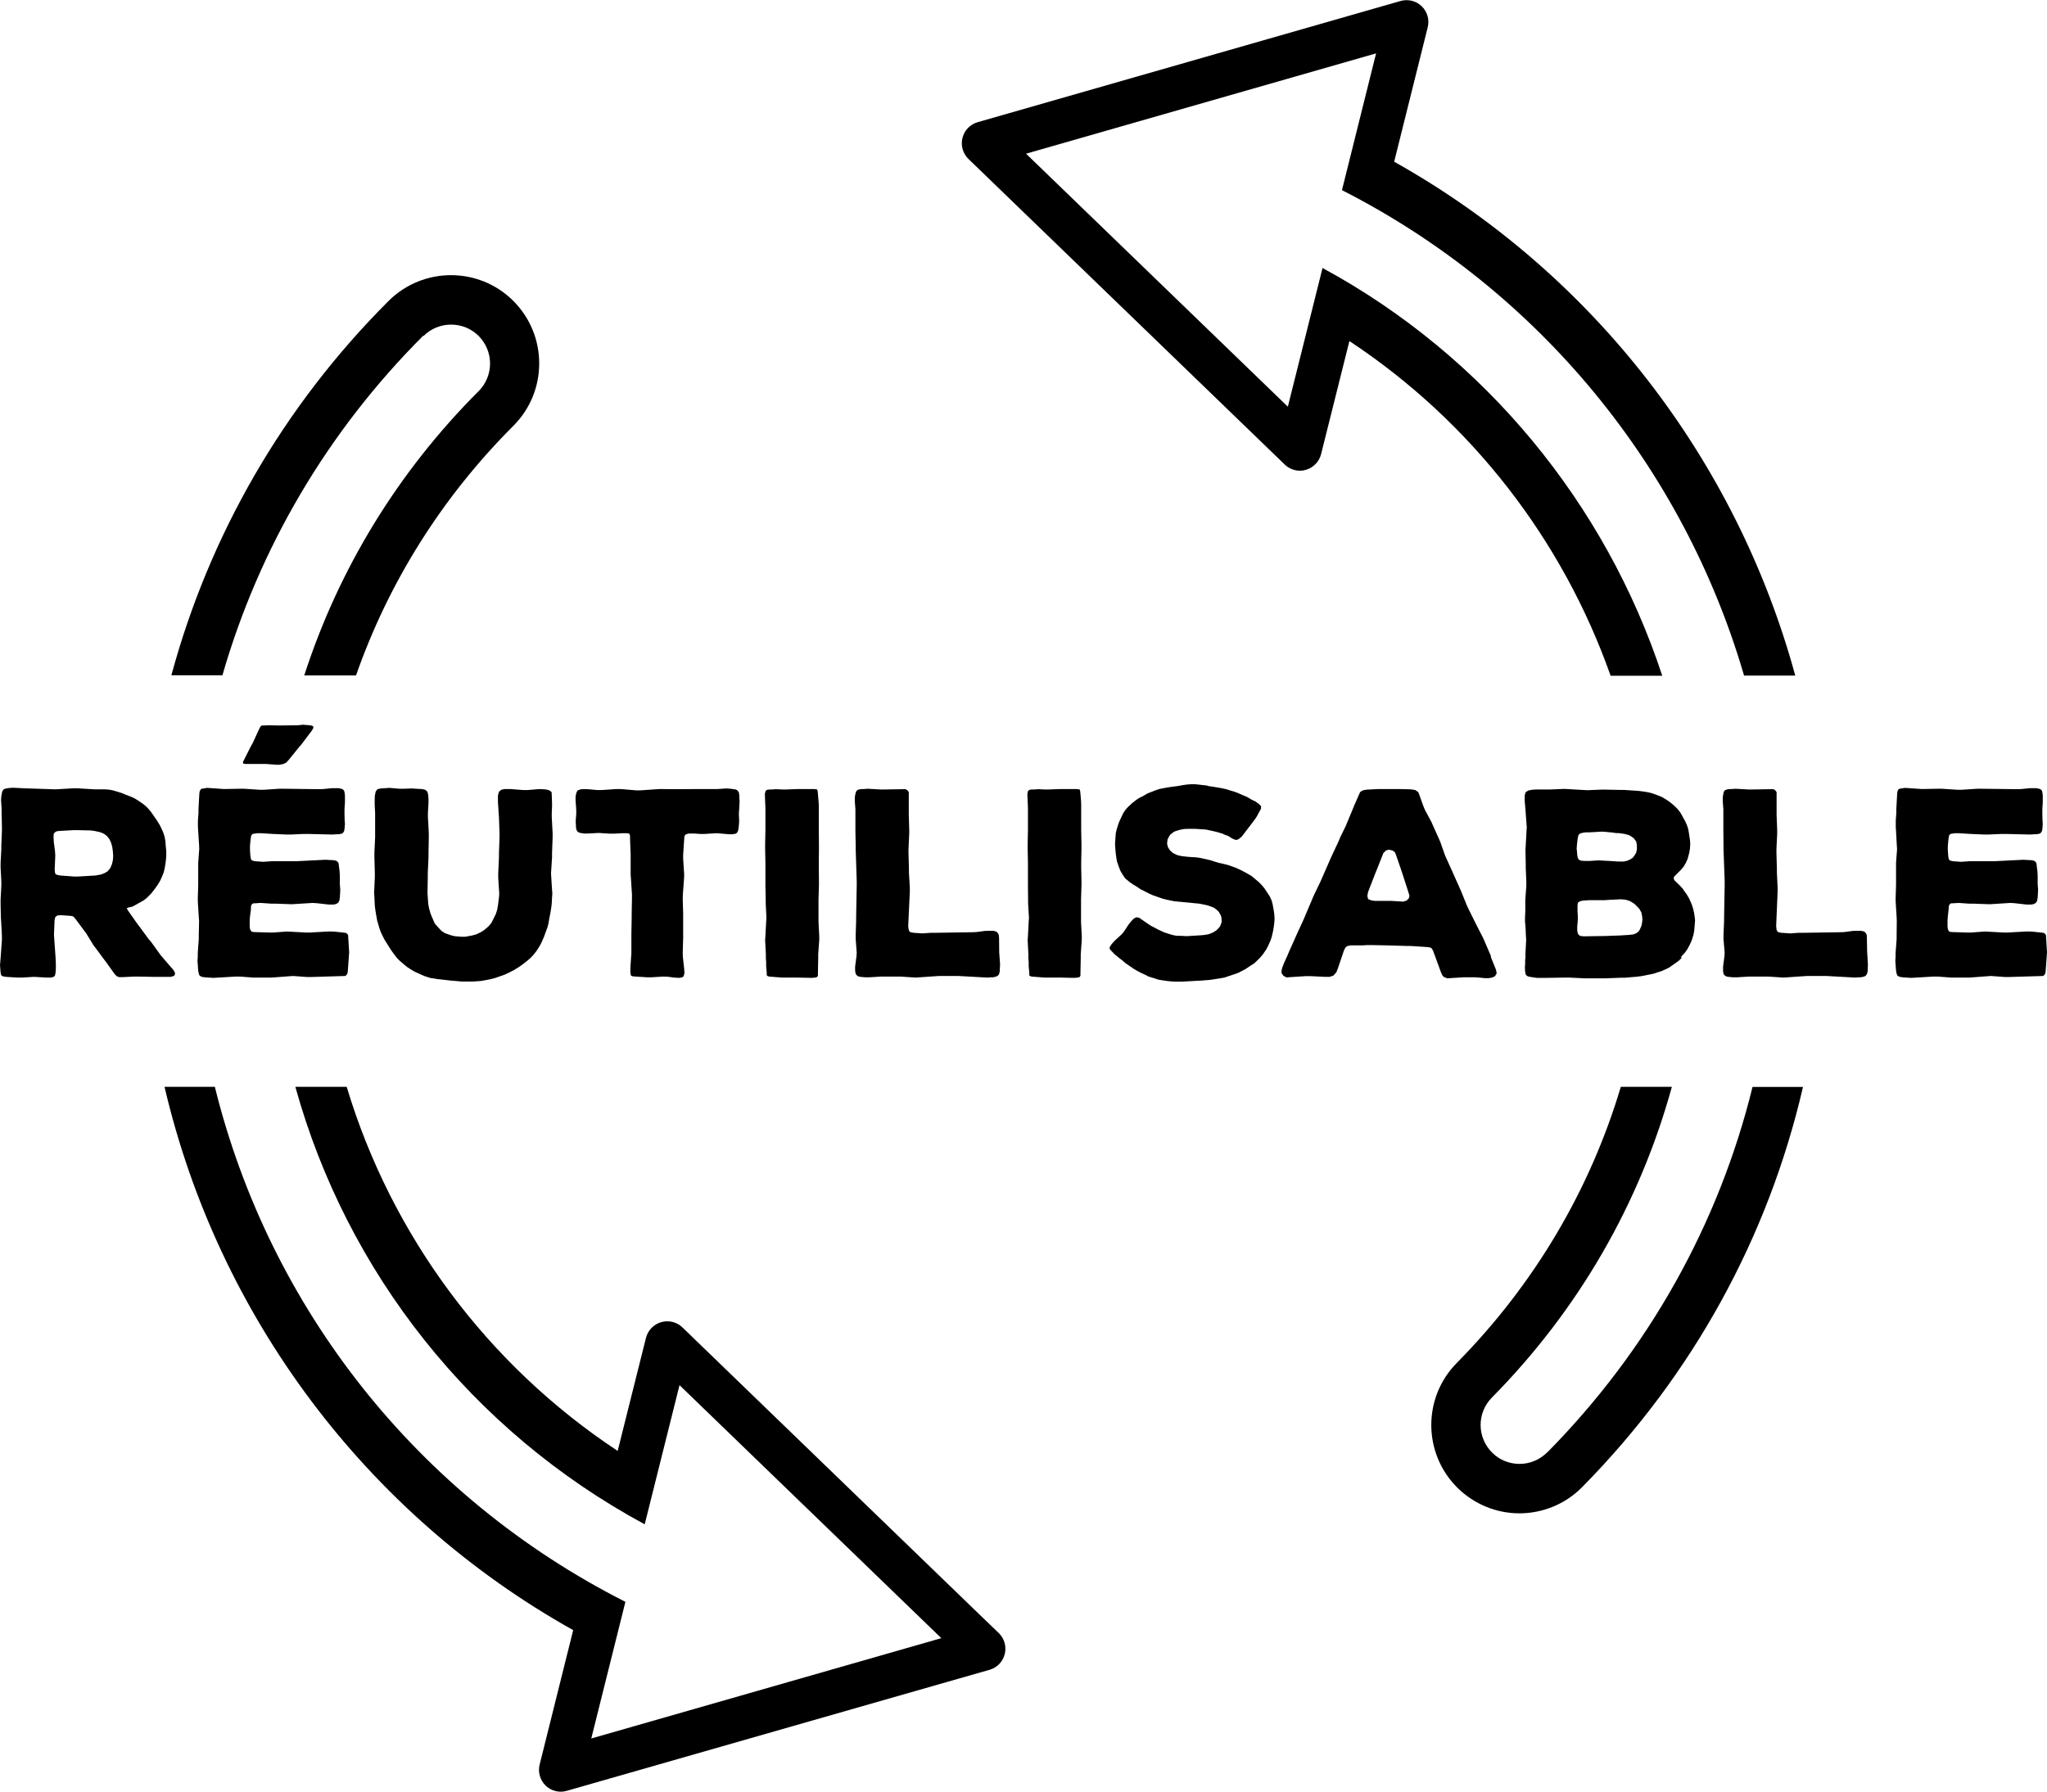
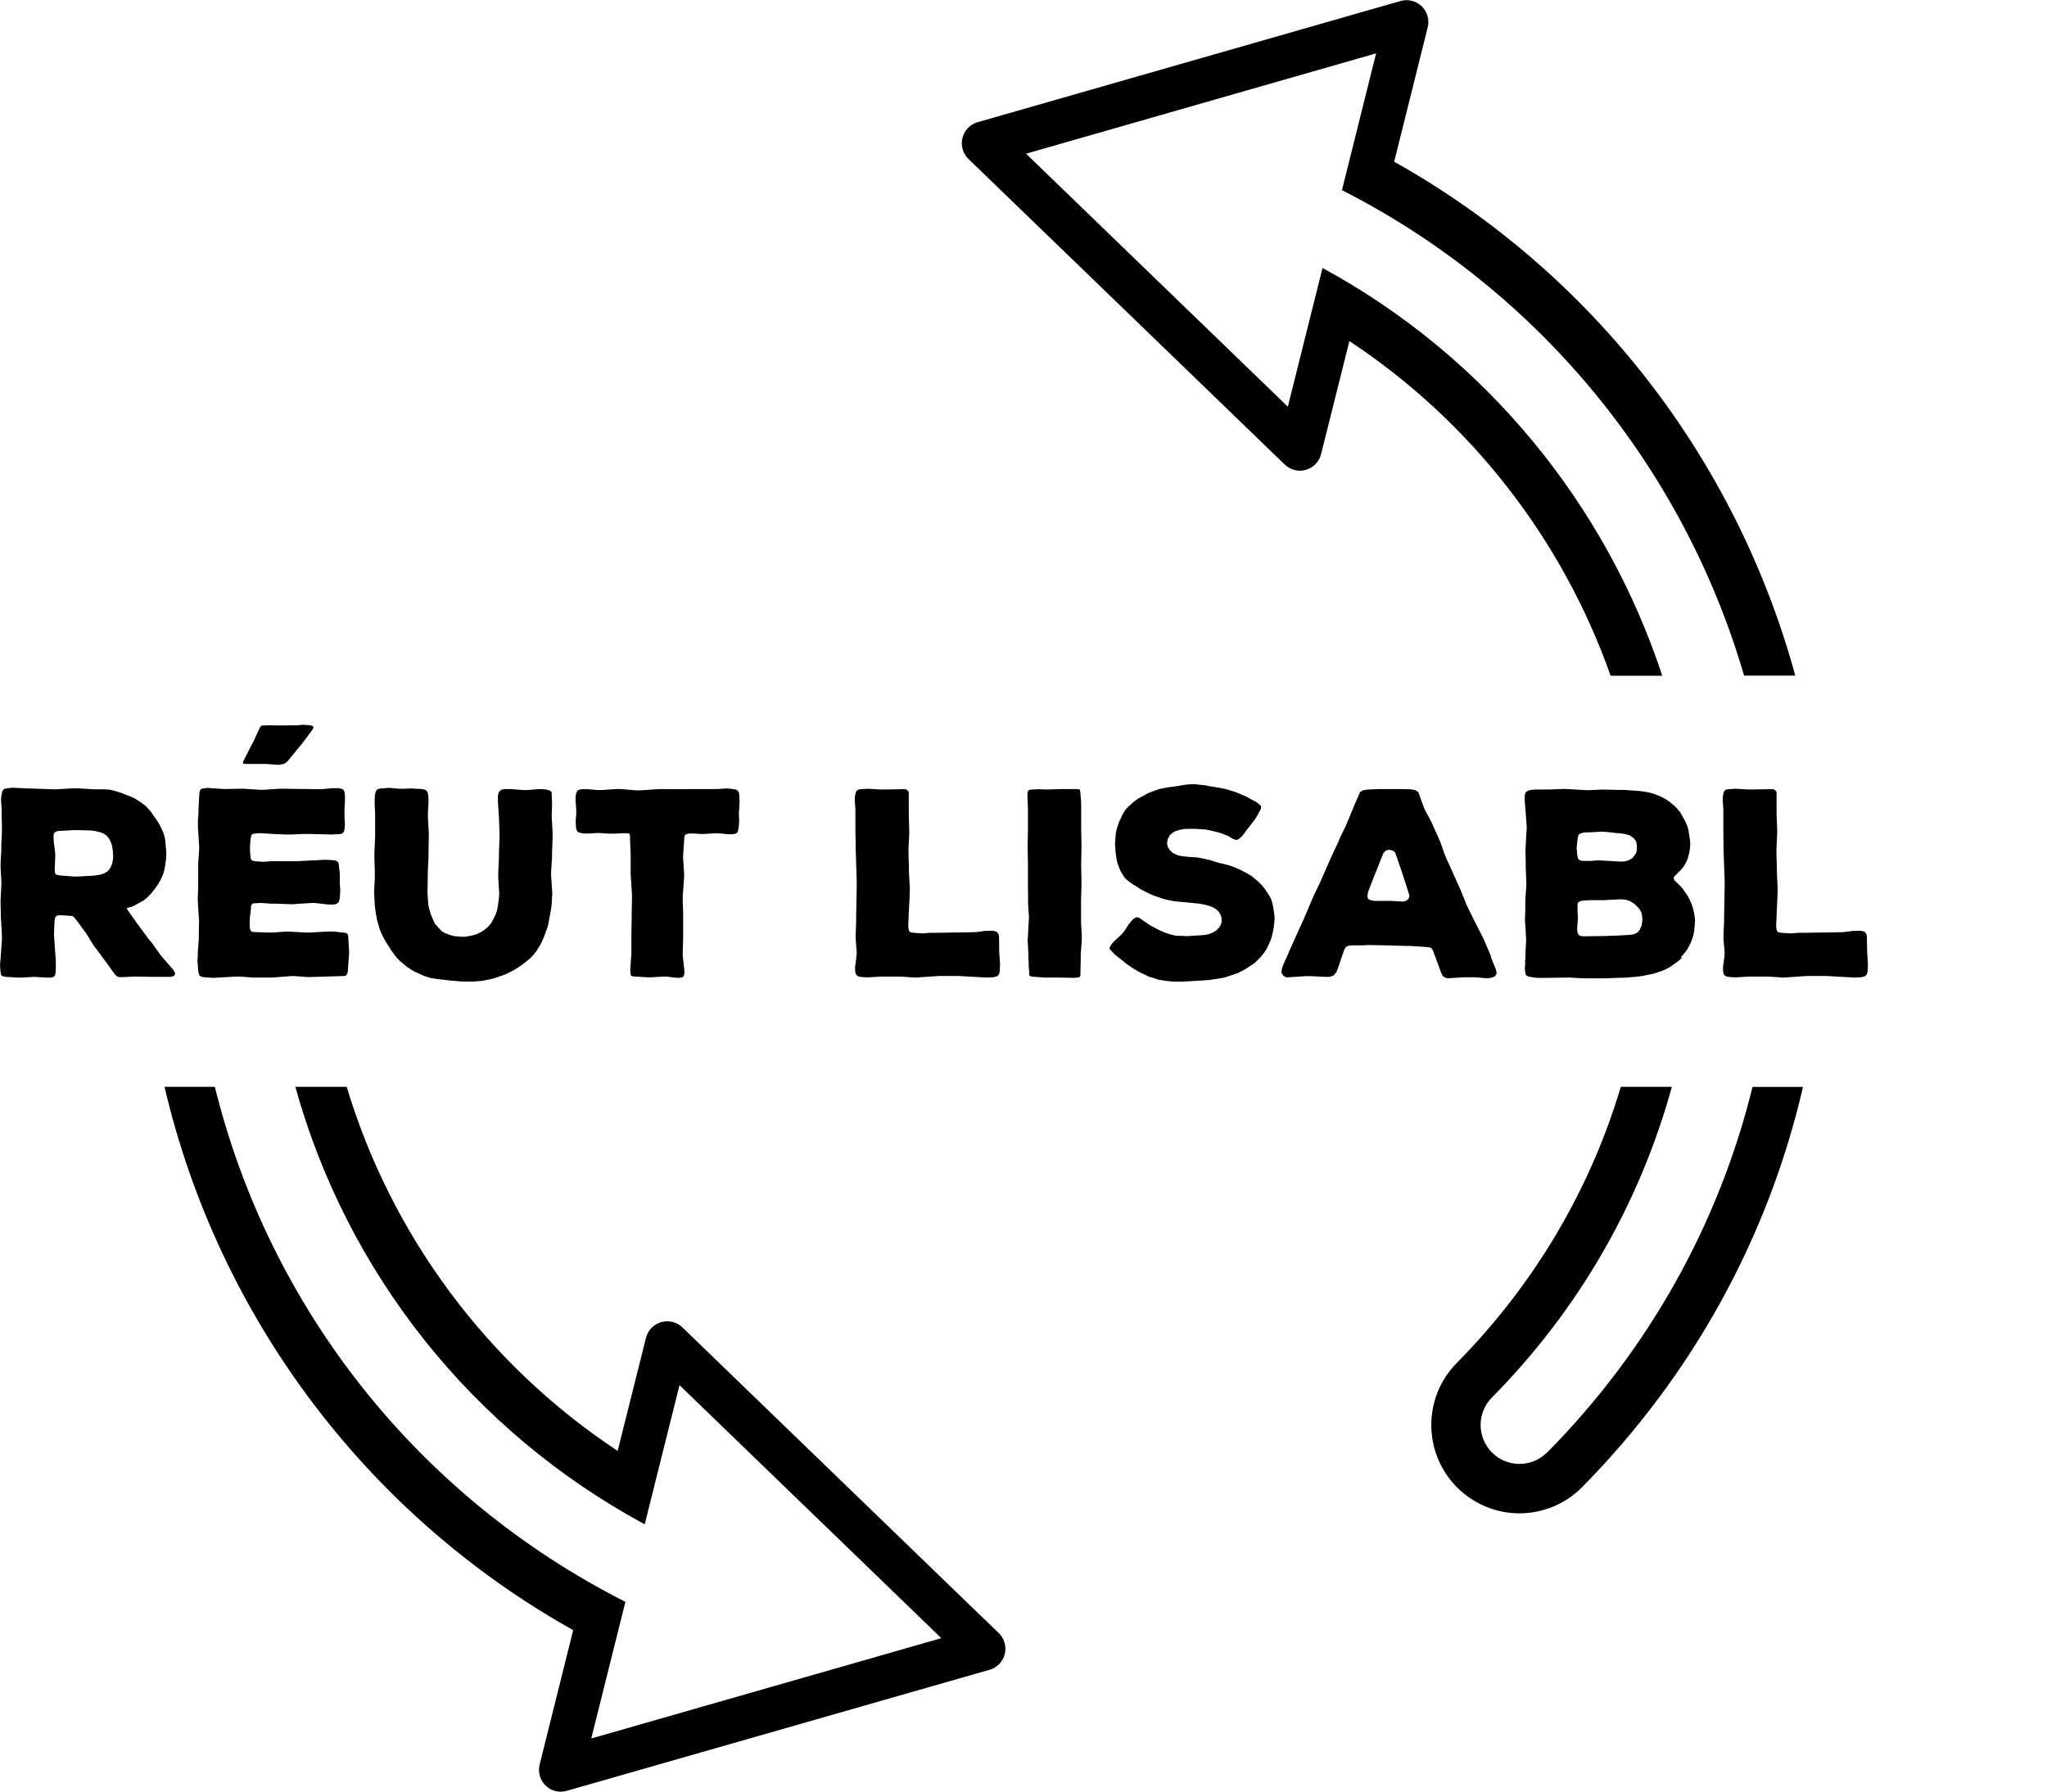
<svg xmlns="http://www.w3.org/2000/svg" id="Calque_2" data-name="Calque 2" viewBox="0 0 140.35 122.87">
  <g id="Calque_1-2" data-name="Calque 1">
    <g>
      <path d="M106.09,99.59c-.51,.51-1.18,.8-1.9,.8s-1.38-.27-1.88-.77c-1.05-1.04-1.06-2.73-.02-3.78,5.96-6.03,10.15-13.35,12.34-21.31h-3.5c-2.11,7.07-5.93,13.55-11.25,18.94-2.35,2.38-2.32,6.21,.05,8.56,1.18,1.16,2.71,1.75,4.25,1.75s3.12-.6,4.3-1.8c7.59-7.69,12.76-17.15,15.14-27.44h-3.46c-2.31,9.39-7.12,18.02-14.08,25.07Z" />
      <path d="M90.68,18.37l-2.38,9.52-17.95-17.35,24-6.88-2.34,9.38c13.54,6.89,23.42,19.06,27.57,33.29h3.51c-4.04-14.81-13.88-27.61-27.5-35.24l2.3-9.22c.13-.52-.03-1.07-.41-1.44-.38-.37-.94-.51-1.46-.36l-28.99,8.31c-.52,.15-.91,.56-1.04,1.08s.03,1.07,.41,1.44l21.69,20.96c.28,.27,.66,.42,1.04,.42,.14,0,.28-.02,.41-.06,.51-.15,.91-.56,1.04-1.08l1.94-7.75c8.36,5.52,14.62,13.63,17.91,22.95h3.54c-3.87-11.78-12.15-21.92-23.29-27.96Z" />
      <path d="M44.21,104.51l2.38-9.52,17.95,17.35-24,6.88,2.34-9.37c-14.25-7.22-24.4-20.14-28.15-35.32h-3.45c3.66,15.67,13.78,29.29,28.02,37.26l-2.3,9.22c-.13,.52,.03,1.07,.41,1.44,.28,.27,.66,.42,1.04,.42,.14,0,.28-.02,.41-.06l26.12-7.48,2.87-.82c.52-.15,.91-.56,1.04-1.08s-.03-1.07-.41-1.44l-1.3-1.25-20.39-19.71c-.38-.37-.94-.51-1.46-.36-.51,.15-.91,.56-1.04,1.08l-1.94,7.75c-8.96-5.92-15.52-14.8-18.58-24.97h-3.52c3.52,12.71,12.09,23.59,23.93,29.99Z" />
-       <path d="M29.04,23.04c1.04-1.04,2.74-1.04,3.78,0,.5,.51,.78,1.18,.78,1.89s-.28,1.39-.78,1.89c-5.56,5.56-9.61,12.23-11.96,19.5h3.55c2.23-6.37,5.88-12.21,10.79-17.12,2.36-2.36,2.36-6.19,0-8.56-2.36-2.36-6.19-2.36-8.56,0-7.23,7.23-12.29,16.06-14.89,25.67h3.5c2.51-8.71,7.18-16.7,13.77-23.29Z" />
      <path d="M11.75,66.36l-.55-.64-.18-.21-.64-.89-.18-.21-.64-.87-.16-.21-.64-.91-.07-.14,.14-.05,.23-.05,.23-.12,.21-.12,.36-.2,.2-.16,.29-.29,.16-.2,.16-.21,.16-.23,.16-.27,.12-.27,.11-.27,.07-.29,.05-.3,.04-.3,.02-.29v-.29l-.04-.39-.02-.29-.05-.29-.09-.29-.12-.27-.12-.25-.21-.34-.16-.23-.25-.36-.18-.21-.18-.18-.2-.16-.34-.23-.23-.14-.27-.12-.29-.11-.27-.11-.27-.09-.37-.11-.27-.05-.3-.02h-.68l-1.18-.07h-.29l-1.21,.07-2.12-.07-.8-.04-.27,.02-.14,.02-.21,.05-.11,.14-.05,.23-.02,.11-.02,.27,.04,.59v.29l.02,.96v.29l-.04,.95v.29l-.05,.96v.29l.05,.96v.29l-.05,.96v.29l.02,.95,.02,.29,.05,.96v.29l-.07,.96-.02,.29-.04,.46,.02,.27,.02,.25,.04,.18,.11,.07,.21,.04,.82,.05h.29l.82-.05,.86,.05h.29l.2-.05,.09-.09,.04-.21,.02-.29v-.29l-.02-.43-.02-.29-.07-1-.02-.29,.04-.98,.05-.23,.14-.11,.23-.02,.57,.04,.21,.02,.11,.05,.12,.14,.57,.77,.16,.21,.5,.82,.16,.21,.57,.77,.16,.21,.57,.8,.14,.14,.16,.07h.23l.8-.04h.29l.98,.02h1.25l.23-.07,.07-.16-.09-.2-.16-.2Zm-4.01-7.37l-.07,.29-.12,.27-.18,.21-.21,.12-.23,.09-.39,.07-1.18,.07h-.29l-.93-.07-.21-.04-.12-.05-.04-.11-.02-.2,.04-.98-.02-.3-.04-.3-.04-.29-.02-.41,.02-.2,.11-.11,.12-.05,.21-.02,.91-.05h.29l.89,.02,.29,.04,.39,.09,.25,.11,.2,.16,.16,.21,.12,.27,.07,.27,.04,.3,.02,.3-.02,.29Z" />
      <polygon points="23.87 64.13 23.79 64.02 23.69 63.97 23.05 63.9 22.78 63.88 22.51 63.88 21.24 63.95 20.96 63.95 19.69 63.88 18.73 63.95 18.44 63.95 17.46 63.92 17.27 63.9 17.2 63.83 17.14 63.7 17.12 63.52 17.12 63.13 17.14 62.85 17.2 62.4 17.21 62.13 17.27 62.01 17.36 61.95 17.57 61.94 17.87 61.92 18.59 61.97 18.87 61.97 20.01 62.01 21.44 61.92 21.73 61.94 22.53 62.03 22.89 62.03 23.06 61.99 23.19 61.9 23.26 61.78 23.3 61.56 23.33 61.03 23.3 60.62 23.3 60.03 23.28 59.72 23.24 59.42 23.22 59.22 23.17 59.12 23.06 59.03 22.87 58.99 22.31 58.96 20.32 59.06 18.62 59.06 18.05 59.1 17.48 59.06 17.28 59.01 17.21 58.92 17.18 58.8 17.16 58.6 17.14 58.3 17.14 58.01 17.18 57.58 17.21 57.39 17.23 57.28 17.32 57.19 17.5 57.16 17.64 57.14 17.91 57.14 18.71 57.19 19.64 57.23 19.92 57.23 20.83 57.19 21.12 57.19 22.8 57.23 23.08 57.21 23.22 57.21 23.44 57.17 23.53 57.1 23.6 56.98 23.63 56.76 23.65 56.5 23.63 56.23 23.62 55.78 23.62 55.48 23.65 55.03 23.65 54.55 23.62 54.32 23.58 54.2 23.47 54.11 23.22 54.05 22.78 54.05 22.17 54.11 21.87 54.12 19.44 54.09 19.16 54.09 18.09 54.16 17.8 54.16 16.73 54.09 16.45 54.09 15.36 54.11 14.2 54.03 13.97 54.07 13.82 54.09 13.74 54.16 13.68 54.3 13.66 54.55 13.61 55.48 13.61 55.75 13.57 56.28 13.57 56.71 13.59 57 13.65 57.94 13.66 58.23 13.59 59.17 13.59 60.69 13.56 61.65 13.57 61.94 13.63 62.88 13.65 63.17 13.63 64.11 13.63 64.4 13.56 65.34 13.56 65.61 13.54 65.88 13.56 66.16 13.59 66.57 13.63 66.77 13.68 66.9 13.81 66.98 14.02 67.02 14.63 67.06 16.16 66.97 16.45 66.97 17.37 67.04 18.6 67.04 18.89 67.02 19.82 66.95 20.1 66.93 21.05 67 21.33 67 23.67 66.93 23.76 66.86 23.83 66.73 23.85 66.56 23.92 65.59 23.94 65.31 23.88 64.33 23.87 64.13" />
      <polygon points="19.28 49.75 19.01 49.75 18.6 49.74 18.32 49.74 18.18 49.75 17.96 49.75 17.87 49.81 17.77 49.99 17.34 50.93 17.2 51.18 16.66 52.25 16.66 52.3 16.68 52.36 16.73 52.38 16.89 52.39 18.21 52.39 19.09 52.45 19.23 52.43 19.44 52.39 19.62 52.3 19.78 52.13 20.51 51.23 20.69 51.02 21.39 50.09 21.49 49.91 21.46 49.79 21.28 49.74 20.78 49.7 20.39 49.74 20.12 49.74 19.28 49.75" />
      <polygon points="37.83 55.75 37.85 55.34 37.85 55.07 37.83 54.53 37.82 54.32 37.67 54.2 37.44 54.14 37.17 54.12 36.89 54.12 36.17 54.18 35.89 54.18 34.98 54.11 34.6 54.11 34.37 54.16 34.21 54.3 34.14 54.55 34.14 55 34.19 55.75 34.21 56.03 34.25 57.14 34.25 57.42 34.21 58.51 34.21 58.8 34.16 59.9 34.16 60.19 34.23 61.28 34.21 61.56 34.14 62.1 34.09 62.38 34 62.67 33.87 62.94 33.68 63.31 33.5 63.52 33.21 63.77 32.98 63.92 32.64 64.08 32.38 64.15 31.91 64.24 31.63 64.24 31.16 64.2 30.89 64.13 30.5 63.99 30.27 63.84 29.99 63.54 29.81 63.33 29.63 62.92 29.52 62.65 29.41 62.26 29.36 61.97 29.33 61.53 29.31 61.24 29.33 60.15 29.33 59.87 29.38 58.78 29.38 58.49 29.4 57.41 29.4 57.12 29.34 56.03 29.34 55.75 29.38 55.05 29.38 54.78 29.36 54.53 29.31 54.3 29.16 54.16 28.93 54.11 28.52 54.09 28.25 54.07 27.67 54.09 27.38 54.09 26.7 54.03 26.11 54.07 25.88 54.12 25.76 54.28 25.7 54.57 25.69 54.87 25.69 55.18 25.72 55.75 25.72 57.41 25.67 58.49 25.67 58.78 25.7 59.87 25.7 60.15 25.65 61.24 25.67 61.53 25.7 62.13 25.74 62.44 25.79 62.74 25.86 63.13 25.94 63.4 26.01 63.65 26.11 63.92 26.24 64.2 26.38 64.47 26.54 64.72 26.83 65.18 26.99 65.4 27.22 65.7 27.42 65.9 27.88 66.29 28.15 66.47 28.42 66.63 28.81 66.81 29.09 66.93 29.24 66.98 29.52 67.07 29.68 67.09 29.97 67.14 30.95 67.25 31.22 67.27 31.63 67.31 32.45 67.31 33 67.27 33.27 67.22 33.68 67.14 33.94 67.07 34.34 66.93 34.6 66.84 34.98 66.66 35.21 66.54 35.57 66.32 35.8 66.16 36.16 65.88 36.39 65.68 36.6 65.45 36.78 65.22 37.01 64.86 37.14 64.61 37.3 64.24 37.39 63.99 37.53 63.61 37.6 63.35 37.67 62.94 37.73 62.65 37.8 62.22 37.83 61.95 37.85 61.54 37.87 61.28 37.83 60.71 37.78 59.9 37.85 58.8 37.85 58.51 37.89 57.42 37.89 57.14 37.83 56.03 37.83 55.75" />
      <polygon points="50.69 54.55 50.66 54.34 50.57 54.21 50.45 54.14 50.23 54.11 50.09 54.09 49.79 54.07 49.2 54.11 47.88 54.11 46.54 54.12 46.25 54.12 45.22 54.11 43.9 54.2 43.61 54.2 42.56 54.11 42.28 54.11 41.24 54.18 40.96 54.18 40.29 54.12 39.88 54.12 39.71 54.16 39.6 54.21 39.53 54.34 39.47 54.57 39.46 54.85 39.51 55.53 39.51 55.8 39.47 56.34 39.49 56.62 39.49 56.75 39.53 56.92 39.6 57.03 39.71 57.1 39.9 57.14 40.05 57.16 40.31 57.16 40.72 57.14 41.03 57.12 41.33 57.14 41.81 57.17 42.13 57.17 42.7 57.14 42.97 57.14 43.15 57.17 43.2 57.32 43.2 57.57 43.24 58.62 43.24 59.97 43.26 60.26 43.33 61.33 43.33 61.62 43.31 62.67 43.31 62.95 43.29 64.02 43.29 65.36 43.27 65.65 43.22 66.4 43.22 66.7 43.26 66.9 43.36 66.95 43.58 66.97 44.38 67.02 44.67 67.02 45.47 66.97 45.77 66.98 46.22 67.04 46.56 67.06 46.79 67.02 46.88 66.93 46.93 66.72 46.91 66.43 46.82 65.63 46.81 65.36 46.84 64.31 46.84 62.67 46.81 61.62 46.82 61.33 46.9 60.26 46.91 59.97 46.84 58.9 46.84 58.62 46.91 57.57 46.93 57.33 47 57.23 47.18 57.17 47.31 57.16 47.57 57.16 48.02 57.19 48.3 57.19 49.12 57.14 49.41 57.16 49.95 57.21 50.23 57.21 50.45 57.17 50.55 57.09 50.61 56.96 50.64 56.75 50.66 56.6 50.68 56.32 50.66 55.78 50.68 55.51 50.71 54.94 50.69 54.68 50.69 54.55" />
-       <polygon points="56.12 61.67 56.15 60.71 56.15 60.42 56.14 59.46 56.14 59.17 56.15 58.19 56.15 57.91 56.14 56.94 56.14 55.19 56.12 54.91 56.08 54.44 56.06 54.25 56.03 54.14 55.83 54.11 54.73 54.11 53.91 54.14 53.62 54.14 53.19 54.12 52.92 54.14 52.78 54.14 52.6 54.16 52.5 54.23 52.44 54.43 52.48 55.41 52.48 56.94 52.46 57.91 52.46 58.19 52.48 59.17 52.48 60.71 52.5 61.67 52.5 61.95 52.55 62.94 52.53 63.22 52.48 64.18 52.46 64.47 52.51 65.43 52.51 65.7 52.53 65.97 52.53 66.25 52.57 66.7 52.57 66.88 52.62 66.93 52.73 66.97 53.62 67.04 54.73 67.04 55.64 67.06 55.89 67.04 56.03 67 56.08 66.9 56.08 66.7 56.1 65.72 56.1 65.43 56.17 64.47 56.17 64.18 56.12 63.22 56.12 61.67" />
      <polygon points="68.51 65.31 68.5 64.31 68.48 64.11 68.42 63.99 68.3 63.88 68.09 63.83 67.82 63.83 67.53 63.84 66.93 63.92 66.64 63.93 64.07 63.97 63.79 63.97 63.25 64.01 62.65 63.97 62.43 63.93 62.34 63.86 62.31 63.77 62.29 63.68 62.27 63.51 62.38 61.15 62.38 60.87 62.32 59.83 62.32 59.55 62.29 58.51 62.29 58.23 62.34 57.19 62.34 56.91 62.31 55.87 62.31 54.32 62.22 54.2 62.09 54.12 61.91 54.12 60.65 54.14 60.36 54.14 59.49 54.09 59.22 54.11 59.08 54.11 58.88 54.14 58.76 54.2 58.69 54.3 58.63 54.53 58.61 54.69 58.61 54.96 58.65 55.5 58.65 57.01 58.67 57.96 58.67 58.24 58.74 60.42 58.74 60.71 58.7 62.88 58.7 63.17 58.67 64.11 58.67 64.4 58.74 65.34 58.72 65.61 58.63 66.29 58.63 66.57 58.67 66.79 58.76 66.9 58.88 66.97 59.08 67 59.33 67.02 59.6 67.02 60.42 66.97 61.74 66.97 62.77 67.04 64.38 66.93 65.71 66.93 67.69 67.04 67.94 67.02 68.09 67.02 68.26 66.98 68.39 66.93 68.5 66.81 68.55 66.59 68.55 66.43 68.57 66.15 68.53 65.59 68.51 65.31" />
      <polygon points="74.12 61.67 74.15 60.71 74.15 60.42 74.13 59.46 74.13 59.17 74.15 58.19 74.15 57.91 74.13 56.94 74.13 55.19 74.12 54.91 74.08 54.44 74.06 54.25 74.03 54.14 73.83 54.11 72.72 54.11 71.9 54.14 71.62 54.14 71.19 54.12 70.92 54.14 70.78 54.14 70.6 54.16 70.49 54.23 70.44 54.43 70.48 55.41 70.48 56.94 70.46 57.91 70.46 58.19 70.48 59.17 70.48 60.71 70.49 61.67 70.49 61.95 70.55 62.94 70.53 63.22 70.48 64.18 70.46 64.47 70.51 65.43 70.51 65.7 70.53 65.97 70.53 66.25 70.57 66.7 70.57 66.88 70.62 66.93 70.73 66.97 71.62 67.04 72.72 67.04 73.63 67.06 73.88 67.04 74.03 67 74.08 66.9 74.08 66.7 74.1 65.72 74.1 65.43 74.17 64.47 74.17 64.18 74.12 63.22 74.12 61.67" />
      <polygon points="87.33 62.42 87.26 62.03 87.19 61.76 87.07 61.49 86.92 61.26 86.71 60.94 86.53 60.72 86.33 60.51 85.82 60.08 85.58 59.94 85.33 59.8 85.08 59.67 84.73 59.51 84.23 59.33 83.96 59.26 83.55 59.17 82.98 58.99 82.37 58.85 82.07 58.8 81.46 58.76 81.02 58.71 80.75 58.65 80.63 58.6 80.41 58.49 80.22 58.32 80.07 58.08 80.02 57.85 80.05 57.57 80.18 57.32 80.27 57.21 80.48 57.05 80.59 57 80.88 56.91 81.18 56.85 81.48 56.84 81.95 56.84 82.41 56.87 82.69 56.89 83.11 56.98 83.41 57.05 83.55 57.09 83.82 57.17 83.94 57.23 84.21 57.33 84.48 57.5 84.66 57.58 84.78 57.6 84.92 57.55 85.14 57.37 85.33 57.12 86.01 56.23 86.16 56.01 86.35 55.66 86.46 55.46 86.46 55.28 86.3 55.12 86.07 54.96 85.82 54.84 85.48 54.64 85.21 54.53 84.94 54.41 84.66 54.3 84.35 54.21 84.07 54.12 83.76 54.05 83.16 53.95 82.87 53.91 82.75 53.87 82.48 53.84 81.95 53.78 81.66 53.78 81.39 53.8 81.11 53.84 80.71 53.91 80.18 53.98 79.89 54.03 79.48 54.11 79.22 54.2 78.68 54.41 78.34 54.61 78.09 54.73 77.86 54.89 77.63 55.07 77.34 55.34 77.17 55.53 77.02 55.75 76.9 56 76.72 56.39 76.63 56.66 76.56 56.89 76.5 57.16 76.47 57.58 76.45 57.87 76.49 58.44 76.54 58.83 76.59 59.1 76.72 59.47 76.83 59.74 76.99 60.01 77.15 60.24 77.45 60.49 77.68 60.65 77.95 60.81 78.18 60.97 78.79 61.28 79.06 61.4 79.32 61.49 79.72 61.63 80 61.7 80.54 61.81 82.23 61.97 82.53 62.03 82.84 62.1 83.11 62.2 83.25 62.26 83.48 62.44 83.57 62.54 83.71 62.79 83.75 62.94 83.76 63.24 83.66 63.51 83.57 63.63 83.39 63.81 83.16 63.95 82.89 64.06 82.75 64.09 82.46 64.13 81.34 64.2 81.05 64.18 80.64 64.17 80.36 64.11 80.07 64.02 79.8 63.93 79.39 63.74 79.15 63.61 78.88 63.47 78.31 63.08 78.11 62.94 77.91 62.9 77.72 63.01 77.54 63.2 77.38 63.4 77.08 63.86 76.92 64.06 76.42 64.52 76.24 64.72 76.17 64.81 76.08 64.97 76.09 65.09 76.24 65.25 76.43 65.45 76.65 65.63 76.97 65.88 77.18 66.06 77.75 66.45 77.99 66.59 78.24 66.72 78.5 66.84 78.75 66.97 79.15 67.09 79.41 67.18 79.72 67.23 79.98 67.27 80.39 67.31 80.64 67.32 81.04 67.32 81.89 67.27 82.3 67.25 82.55 67.23 82.94 67.2 83.21 67.16 83.66 67.09 83.94 67.04 84.48 66.86 84.89 66.72 85.14 66.59 85.41 66.45 85.64 66.29 86 66.06 86.21 65.86 86.42 65.65 86.6 65.43 86.82 65.11 86.94 64.88 87.1 64.52 87.19 64.27 87.28 63.88 87.33 63.6 87.37 63.29 87.39 62.99 87.37 62.69 87.33 62.42" />
      <path d="M102.23,65.58l-.48-1.12-.12-.25-.43-.84-.55-1.11-.11-.25-.36-.89-.11-.25-.39-.87-.11-.25-.39-.86-.11-.25-.32-.91-.11-.25-.39-.87-.11-.25-.45-.84-.11-.27-.25-.7-.09-.23-.2-.14-.3-.05-.82-.02h-1.39l-.82,.04-.27,.05-.18,.11-.09,.2-.32,.73-.11,.27-.34,.82-.12,.29-.39,.8-.12,.29-.5,1.07-.64,1.46-.11,.25-.48,1-.11,.27-.41,.96-.11,.27-.46,1-.11,.25-.45,1-.11,.27-.25,.55-.11,.29-.04,.14-.02,.23,.14,.2,.21,.11,.23-.02,1.11-.07h.29l1.03,.05h.29l.27-.09,.2-.23,.11-.29,.41-1.21,.11-.21,.14-.09,.23-.04h.82l.27-.02h.27l1.07,.02,1.34,.04h.29l1.07,.07,.21,.02,.16,.04,.12,.18,.55,1.5,.09,.2,.11,.12,.23,.09,1.11-.07h.8l.27,.02,.41,.04h.25l.23-.04,.2-.09,.12-.2-.05-.25-.36-.89Zm-5.65-3.96l-.14,.14-.23,.07-.84-.05h-1.12l-.25-.04-.2-.09-.05-.21,.05-.27,.46-1.19,.11-.27,.48-1.21,.18-.18,.2-.05,.23,.05,.18,.12,.09,.23,.36,1.05,.09,.27,.39,1.21,.07,.23-.05,.18Z" />
      <path d="M115.25,65.63l.29-.32,.16-.23,.18-.34,.11-.25,.12-.38,.05-.27,.04-.46,.02-.29-.02-.16-.04-.3-.07-.3-.09-.29-.07-.16-.12-.27-.16-.27-.18-.25-.09-.14-.21-.23-.21-.2-.16-.16-.05-.14,.05-.12,.43-.43,.2-.23,.16-.27,.12-.27,.11-.41,.05-.3,.02-.3-.02-.29-.07-.46-.05-.29-.09-.27-.11-.25-.2-.36-.14-.25-.2-.25-.21-.21-.3-.25-.23-.16-.34-.2-.27-.11-.39-.14-.29-.07-.3-.05-.3-.04-1.04-.07h-.29l-.98-.02h-.29l-.96,.04-1.55-.09-.98,.04h-.96l-.29,.02-.25,.05-.18,.11-.07,.21v.43l.05,.54,.02,.29,.07,.95-.02,.29-.05,.95-.02,.29,.02,.95v.29l.04,.95v.29l-.07,.95v.77l-.02,.46v.3l.02,.16,.02,.3,.02,.46,.02,.29-.05,.95v.3l-.02,.14v.29l-.02,.25,.02,.27,.04,.2,.09,.09,.14,.05,.25,.04,.29,.04h.68l1.25-.02h.29l1,.05h1.55l.98-.04h.29l.43-.04,.29-.02,.41-.05,.8-.16,.27-.09,.29-.09,.27-.12,.25-.12,.23-.16,.45-.32,.2-.2Zm-7.15-7.4l.02-.29,.05-.43,.05-.23,.07-.09,.11-.05,.16-.04,.18-.02h.23l.87-.05,.27,.02,.41,.04,.29,.04h.16l.3,.04,.12,.02,.27,.07,.11,.05,.25,.18,.16,.21,.05,.25v.3l-.05,.23-.11,.18-.12,.16-.18,.12-.21,.09-.23,.05h-.39l-.61-.04-.41-.02-.3-.02-.61,.04h-.41l-.21-.02-.14-.07-.07-.12-.04-.2-.02-.29-.02-.12Zm4.5,4.96l-.05,.29-.12,.27-.07,.11-.14,.12-.2,.09-.29,.04-.61,.04-1.11,.04-1.41,.02-.23-.02-.12-.07-.07-.11-.04-.2v-.27l.04-.43v-.32l-.02-.29v-.39l.02-.18,.05-.07,.16-.07,.21-.04h.11l.27-.02h1.05l.3-.02,.8-.04,.25,.02,.12,.02,.27,.09,.29,.18,.23,.23,.11,.12,.14,.25,.05,.25,.02,.25-.02,.11Z" />
      <polygon points="128.02 65.31 128 64.31 127.99 64.11 127.93 63.99 127.81 63.88 127.59 63.83 127.33 63.83 127.04 63.84 126.43 63.92 126.15 63.93 123.58 63.97 123.29 63.97 122.76 64.01 122.15 63.97 121.94 63.93 121.85 63.86 121.81 63.77 121.8 63.68 121.78 63.51 121.88 61.15 121.88 60.87 121.83 59.83 121.83 59.55 121.8 58.51 121.8 58.23 121.85 57.19 121.85 56.91 121.81 55.87 121.81 54.32 121.72 54.2 121.6 54.12 121.42 54.12 120.15 54.14 119.87 54.14 119 54.09 118.73 54.11 118.58 54.11 118.39 54.14 118.26 54.2 118.19 54.3 118.14 54.53 118.12 54.69 118.12 54.96 118.16 55.5 118.16 57.01 118.17 57.96 118.17 58.24 118.25 60.42 118.25 60.71 118.21 62.88 118.21 63.17 118.17 64.11 118.17 64.4 118.25 65.34 118.23 65.61 118.14 66.29 118.14 66.57 118.17 66.79 118.26 66.9 118.39 66.97 118.58 67 118.83 67.02 119.1 67.02 119.92 66.97 121.24 66.97 122.28 67.04 123.88 66.93 125.22 66.93 127.2 67.04 127.45 67.02 127.59 67.02 127.77 66.98 127.9 66.93 128 66.81 128.06 66.59 128.06 66.43 128.07 66.15 128.04 65.59 128.02 65.31" />
-       <polygon points="140.28 64.13 140.2 64.02 140.1 63.97 139.46 63.9 139.19 63.88 138.92 63.88 137.65 63.95 137.37 63.95 136.1 63.88 135.14 63.95 134.85 63.95 133.87 63.92 133.68 63.9 133.6 63.83 133.55 63.7 133.53 63.52 133.53 63.13 133.55 62.85 133.6 62.4 133.62 62.13 133.68 62.01 133.76 61.95 133.98 61.94 134.28 61.92 135 61.97 135.28 61.97 136.42 62.01 137.85 61.92 138.14 61.94 138.94 62.03 139.29 62.03 139.47 61.99 139.6 61.9 139.67 61.78 139.71 61.56 139.74 61.03 139.71 60.62 139.71 60.03 139.69 59.72 139.65 59.42 139.63 59.22 139.58 59.12 139.47 59.03 139.28 58.99 138.72 58.96 136.73 59.06 135.03 59.06 134.46 59.1 133.89 59.06 133.69 59.01 133.62 58.92 133.59 58.8 133.57 58.6 133.55 58.3 133.55 58.01 133.59 57.58 133.62 57.39 133.64 57.28 133.73 57.19 133.91 57.16 134.05 57.14 134.32 57.14 135.12 57.19 136.05 57.23 136.33 57.23 137.24 57.19 137.53 57.19 139.21 57.23 139.49 57.21 139.63 57.21 139.85 57.17 139.94 57.1 140.01 56.98 140.04 56.76 140.06 56.5 140.04 56.23 140.03 55.78 140.03 55.48 140.06 55.03 140.06 54.55 140.03 54.32 139.99 54.2 139.88 54.11 139.63 54.05 139.19 54.05 138.58 54.11 138.28 54.12 135.85 54.09 135.57 54.09 134.5 54.16 134.21 54.16 133.14 54.09 132.86 54.09 131.77 54.11 130.61 54.03 130.38 54.07 130.23 54.09 130.14 54.16 130.09 54.3 130.07 54.55 130.02 55.48 130.02 55.75 129.98 56.28 129.98 56.71 130 57 130.05 57.94 130.07 58.23 130 59.17 130 60.69 129.97 61.65 129.98 61.94 130.04 62.88 130.05 63.17 130.04 64.11 130.04 64.4 129.97 65.34 129.97 65.61 129.95 65.88 129.97 66.16 130 66.57 130.04 66.77 130.09 66.9 130.22 66.98 130.43 67.02 131.04 67.06 132.57 66.97 132.86 66.97 133.78 67.04 135.01 67.04 135.3 67.02 136.23 66.95 136.51 66.93 137.46 67 137.74 67 140.08 66.93 140.17 66.86 140.24 66.73 140.26 66.56 140.33 65.59 140.35 65.31 140.29 64.33 140.28 64.13" />
    </g>
  </g>
</svg>